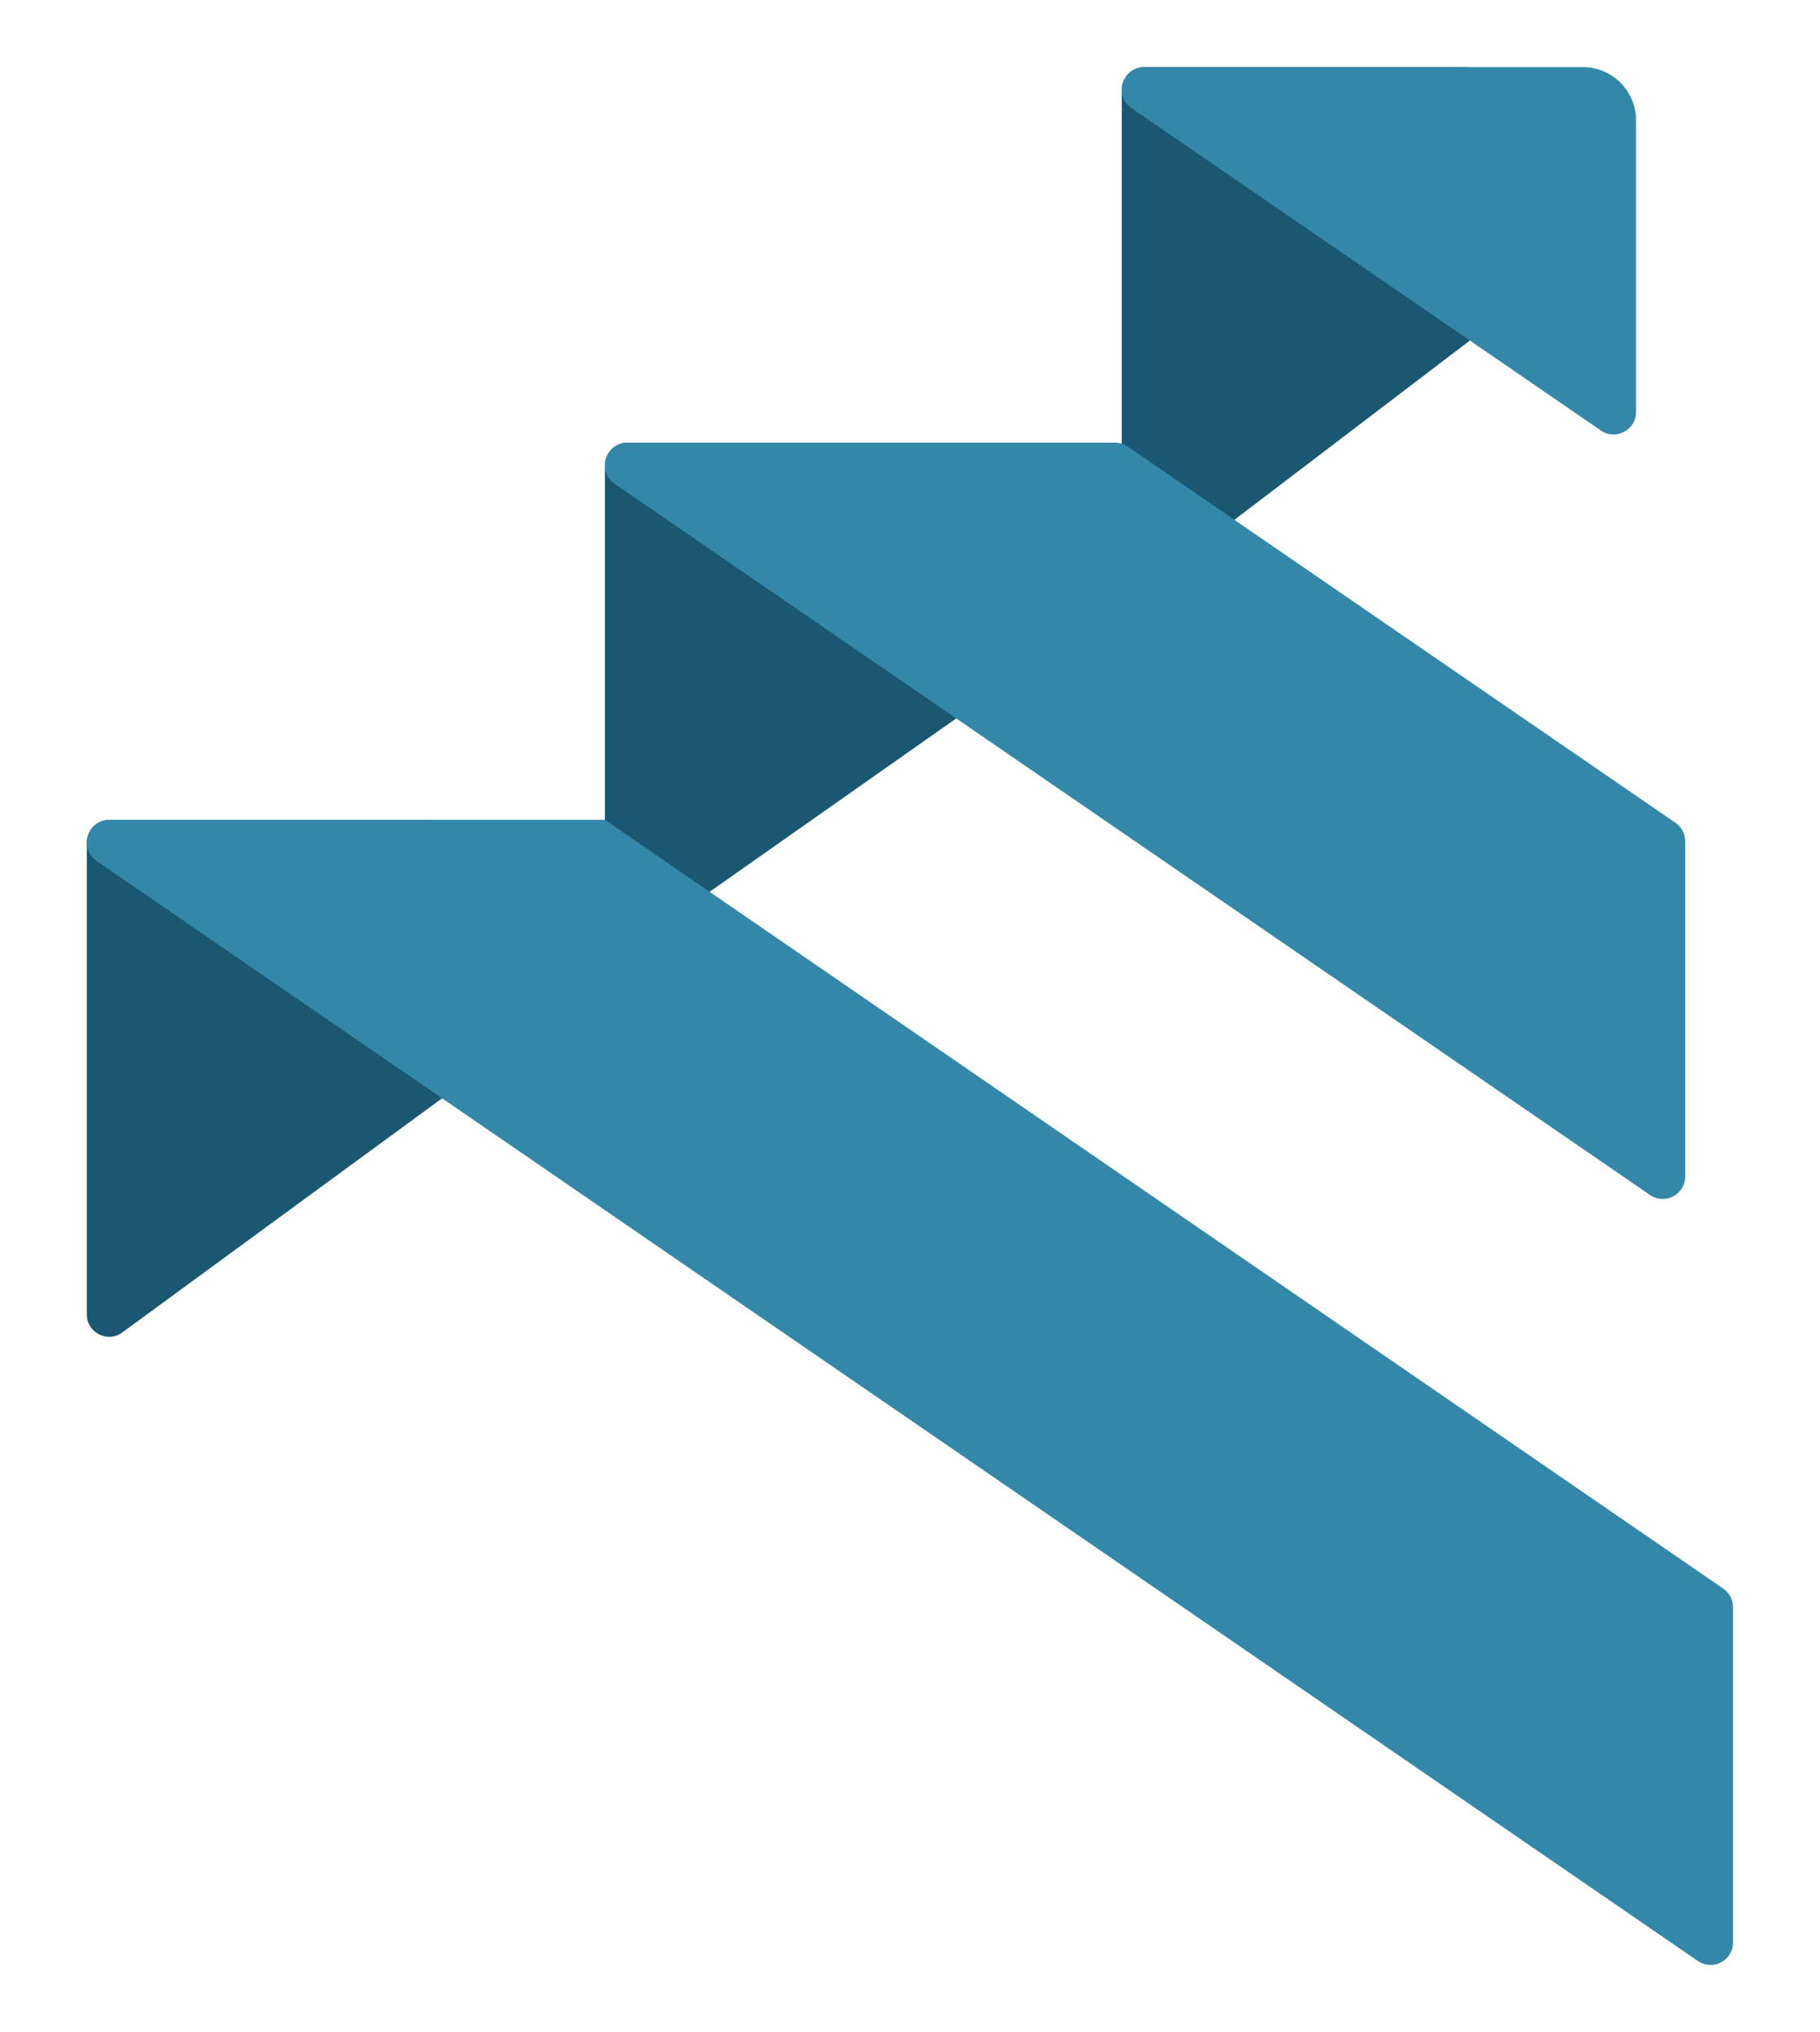
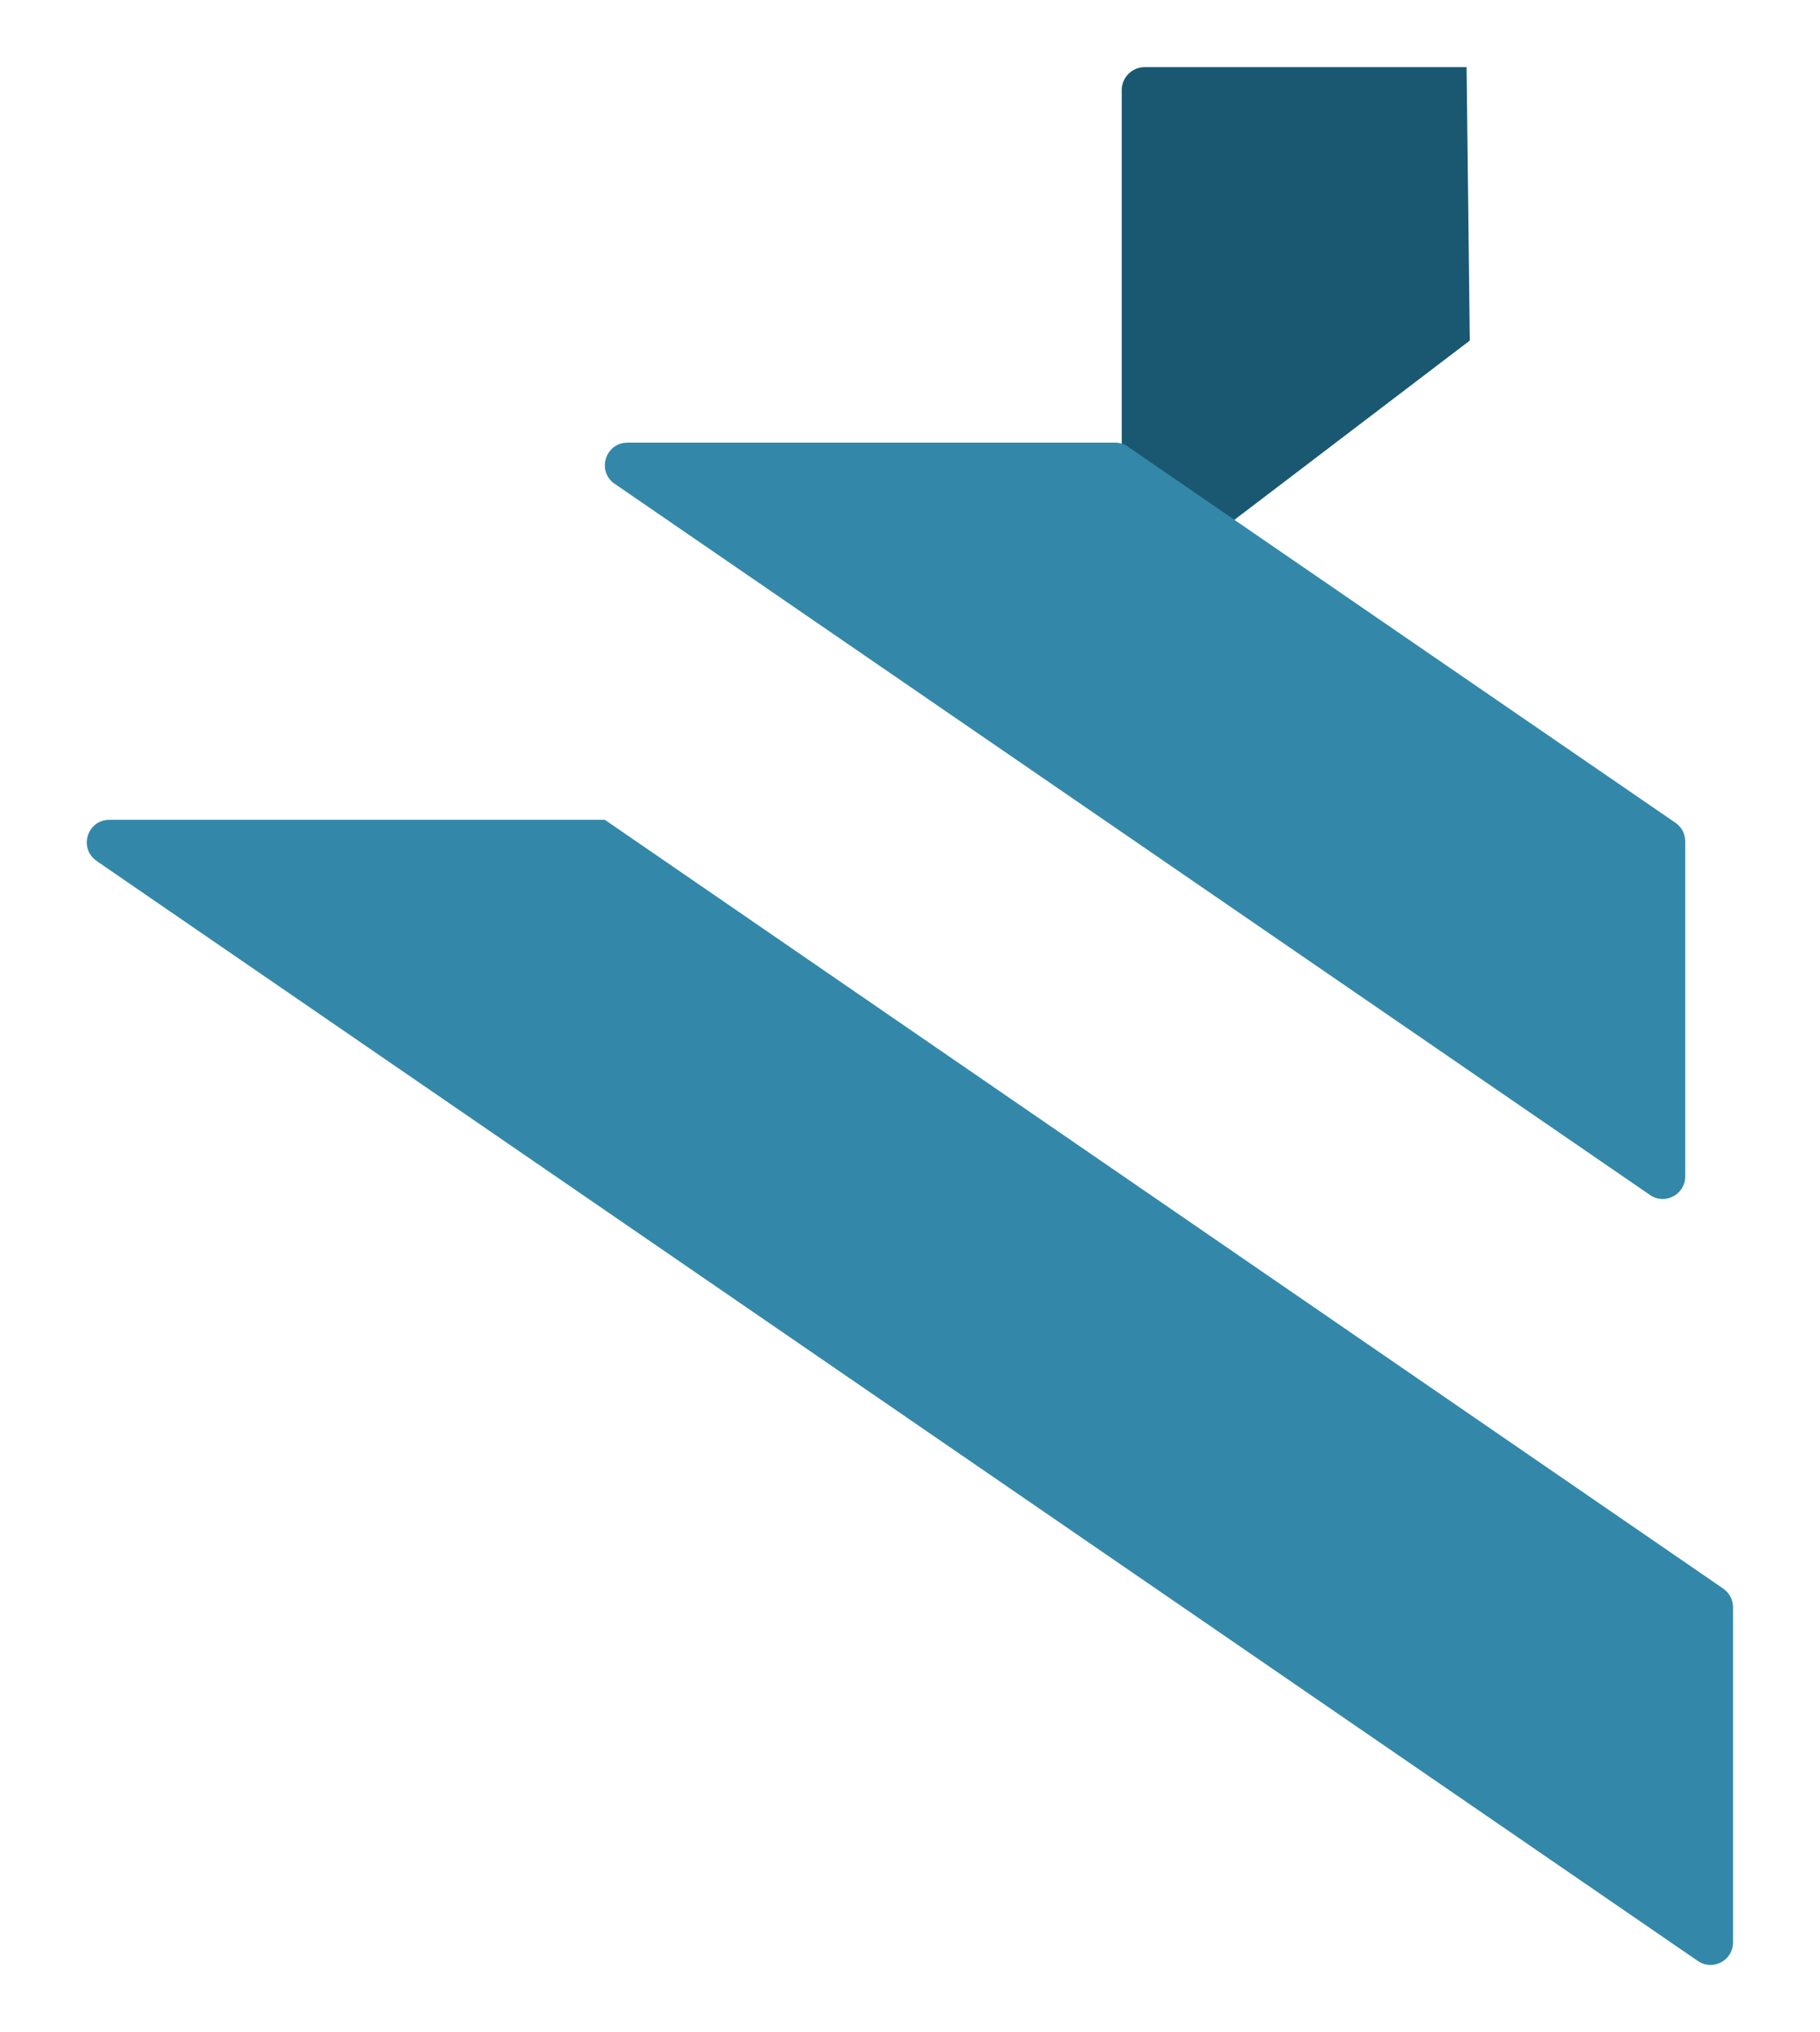
<svg xmlns="http://www.w3.org/2000/svg" id="Layer_1" data-name="Layer 1" viewBox="0 0 135.85 151.66">
  <defs>
    <style>
      .cls-1 {
        fill: #1a5871;
      }

      .cls-2 {
        fill: none;
      }

      .cls-3 {
        fill: #3388a9;
      }
    </style>
  </defs>
-   <path class="cls-1" d="M109.71,25.42l-.24-20.41h-24.03c-.94,0-1.71.77-1.71,1.71v38.48l25.98-19.78Z" />
-   <path class="cls-1" d="M46.8,71.87l-14.58-10.67H8.19c-.94,0-1.71.77-1.71,1.71v35.2c0,1.36,1.55,2.15,2.65,1.34l37.67-27.58Z" />
-   <path class="cls-1" d="M85.47,43.71l-14.58-10.67h-24.03c-.94,0-1.71.77-1.71,1.71v37.31l40.32-28.35Z" />
-   <path class="cls-3" d="M84.46,8.07l35.03,24.06c1.11.77,2.63-.03,2.63-1.39V8.98c0-2.19-1.78-3.97-3.97-3.97h-32.74c-1.65,0-2.31,2.13-.95,3.06" />
+   <path class="cls-1" d="M109.71,25.42l-.24-20.41h-24.03c-.94,0-1.71.77-1.71,1.71v38.48l25.98-19.78" />
  <path class="cls-3" d="M7.21,64.26l119.52,82.1c1.12.77,2.63-.03,2.63-1.39v-25.01c0-.55-.27-1.07-.73-1.39L45.15,61.19H8.16c-1.65,0-2.31,2.13-.95,3.06" />
  <path class="cls-3" d="M84.19,33.34l40.87,28.07c.46.31.73.83.73,1.39v25.01c0,1.35-1.52,2.15-2.63,1.38L45.88,36.11c-1.36-.93-.7-3.07.95-3.07h36.41c.34,0,.67.1.95.29" />
  <rect class="cls-2" x="6.48" y="5.01" width="122.88" height="141.65" />
</svg>